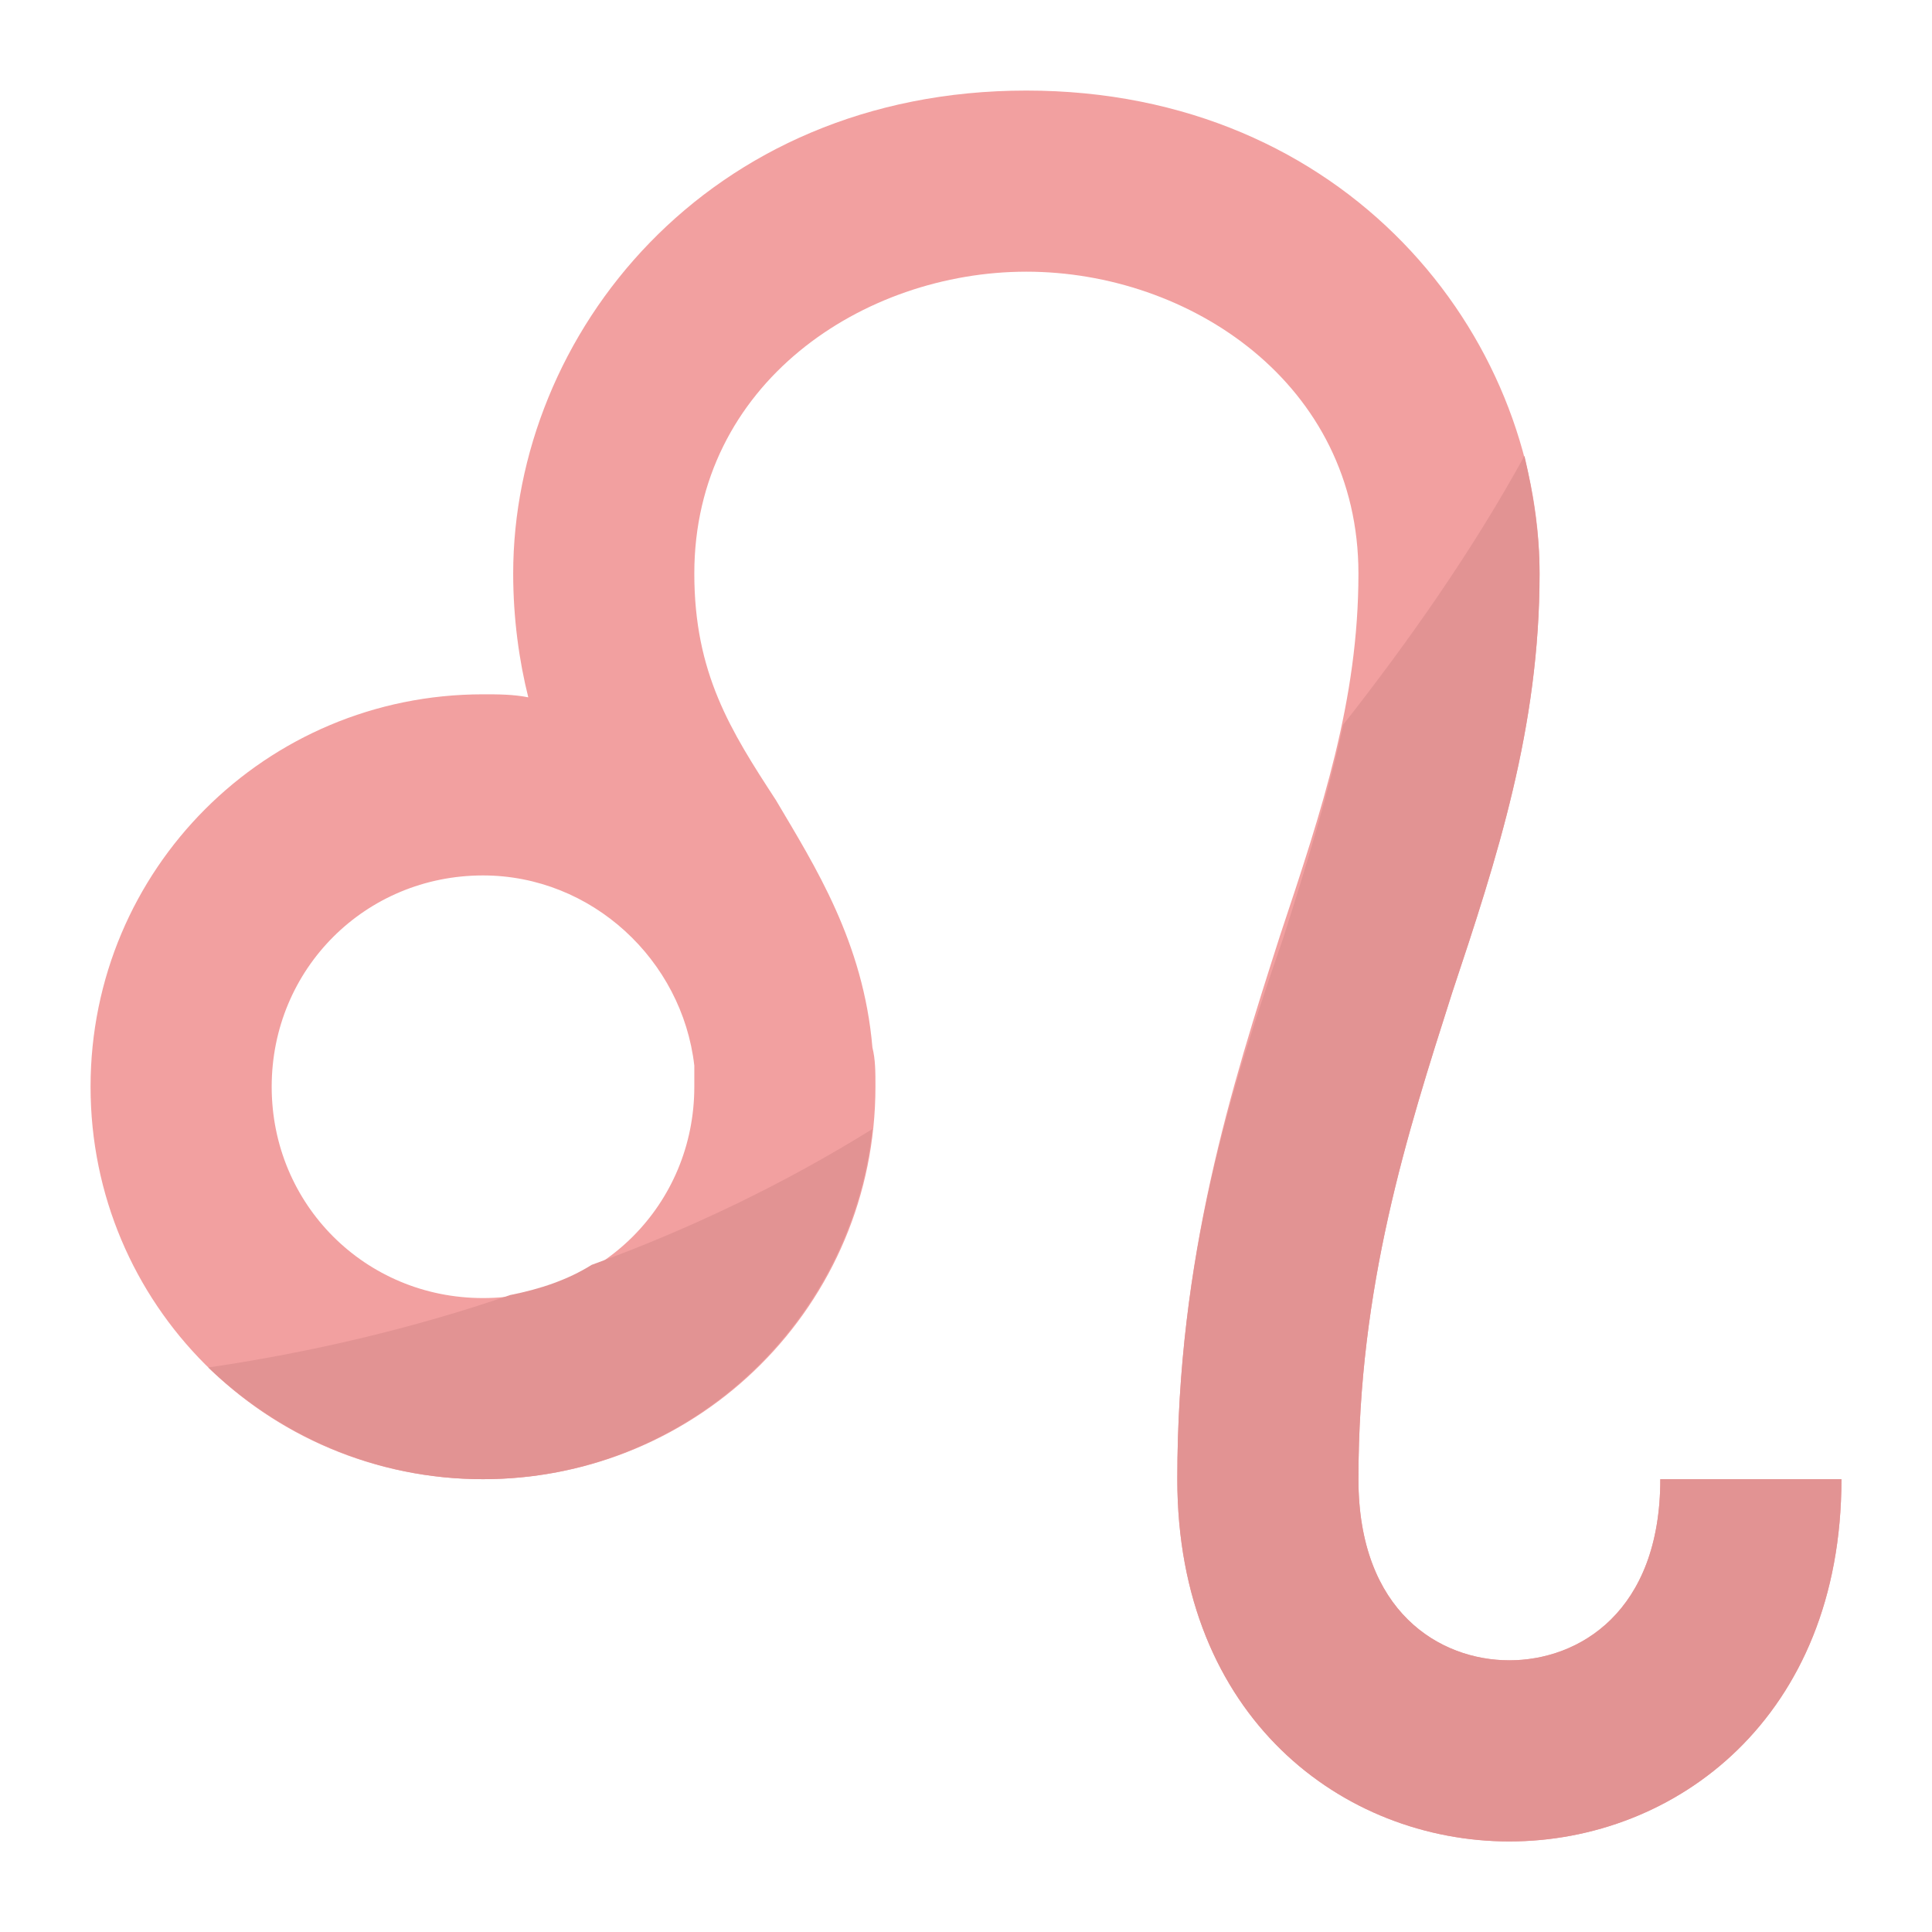
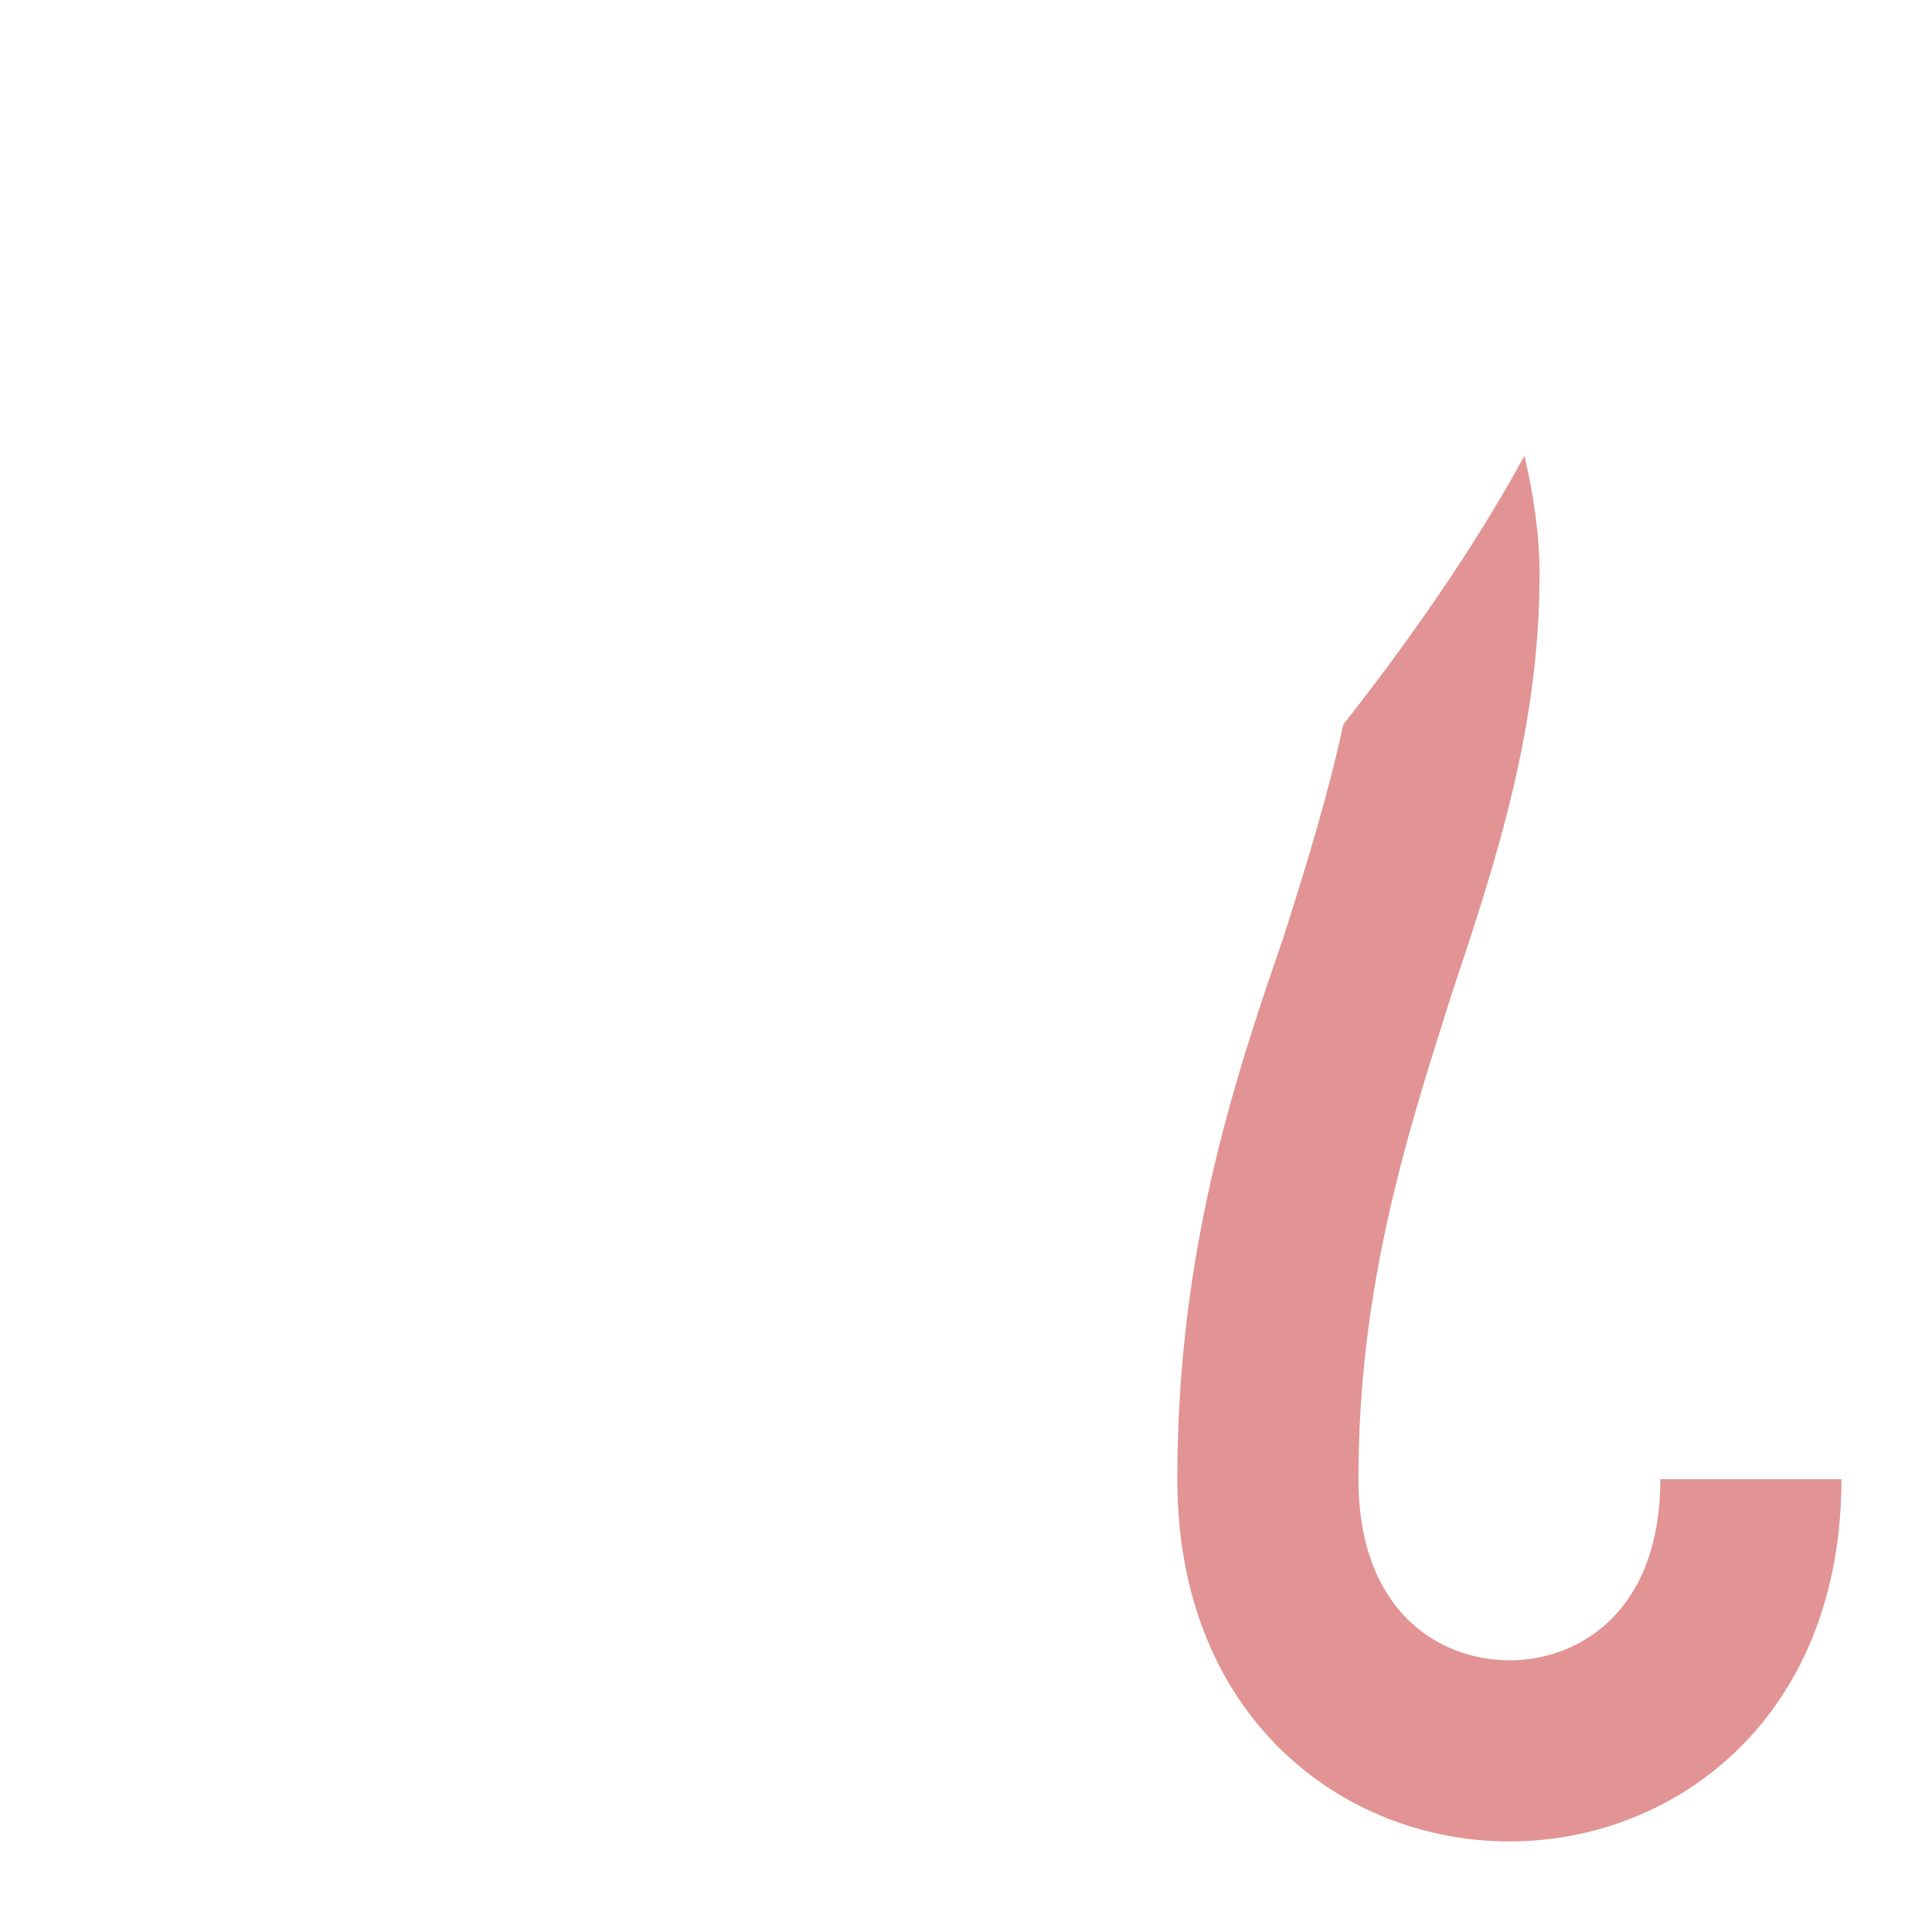
<svg xmlns="http://www.w3.org/2000/svg" id="Astrological-Sign" enable-background="new 0 0 64 64" height="512" viewBox="0 0 64 64" width="512">
-   <path d="m55 49c0 4.4-2.7 6-5 6s-5-1.6-5-6c0-6.4 1.6-11.4 3.1-16.1 1.5-4.5 2.9-8.8 2.9-13.9 0-7.9-6.4-16-17-16s-17 8.1-17 16c0 1.5.2 2.9.5 4.1-.5-.1-1-.1-1.5-.1-7.2 0-13 5.8-13 13s5.8 13 13 13 13-5.8 13-13c0-.5 0-.9-.1-1.3-.3-3.5-1.9-6-3.2-8.2-1.5-2.3-2.7-4.2-2.7-7.5 0-6.3 5.6-10 11-10s11 3.7 11 10c0 4.2-1.2 7.8-2.6 12-1.6 5-3.4 10.6-3.4 18 0 7.9 5.5 12 11 12s11-4.1 11-12zm-39-6c-3.9 0-7-3.1-7-7s3.1-7 7-7c3.6 0 6.6 2.8 7 6.3v.7c0 3.9-3.1 7-7 7z" fill="#f2a0a0" />
  <g fill="#e29393">
-     <path d="m16 49c6.7 0 12.2-5.1 12.9-11.6-2.9 1.8-6 3.3-9.3 4.5-.8.5-1.7.8-2.7 1-3.2 1.1-6.6 1.9-10 2.4 2.4 2.3 5.6 3.7 9.1 3.7z" />
    <path d="m50 55c-2.3 0-5-1.6-5-6 0-6.4 1.6-11.4 3.1-16.1 1.5-4.5 2.9-8.8 2.9-13.9 0-1.3-.2-2.6-.5-3.9-1.7 3.1-3.8 6.1-6 8.9-.5 2.3-1.2 4.6-2 7.1-1.7 4.9-3.5 10.5-3.5 17.9 0 7.9 5.5 12 11 12s11-4.1 11-12h-6c0 4.4-2.7 6-5 6z" />
  </g>
</svg>